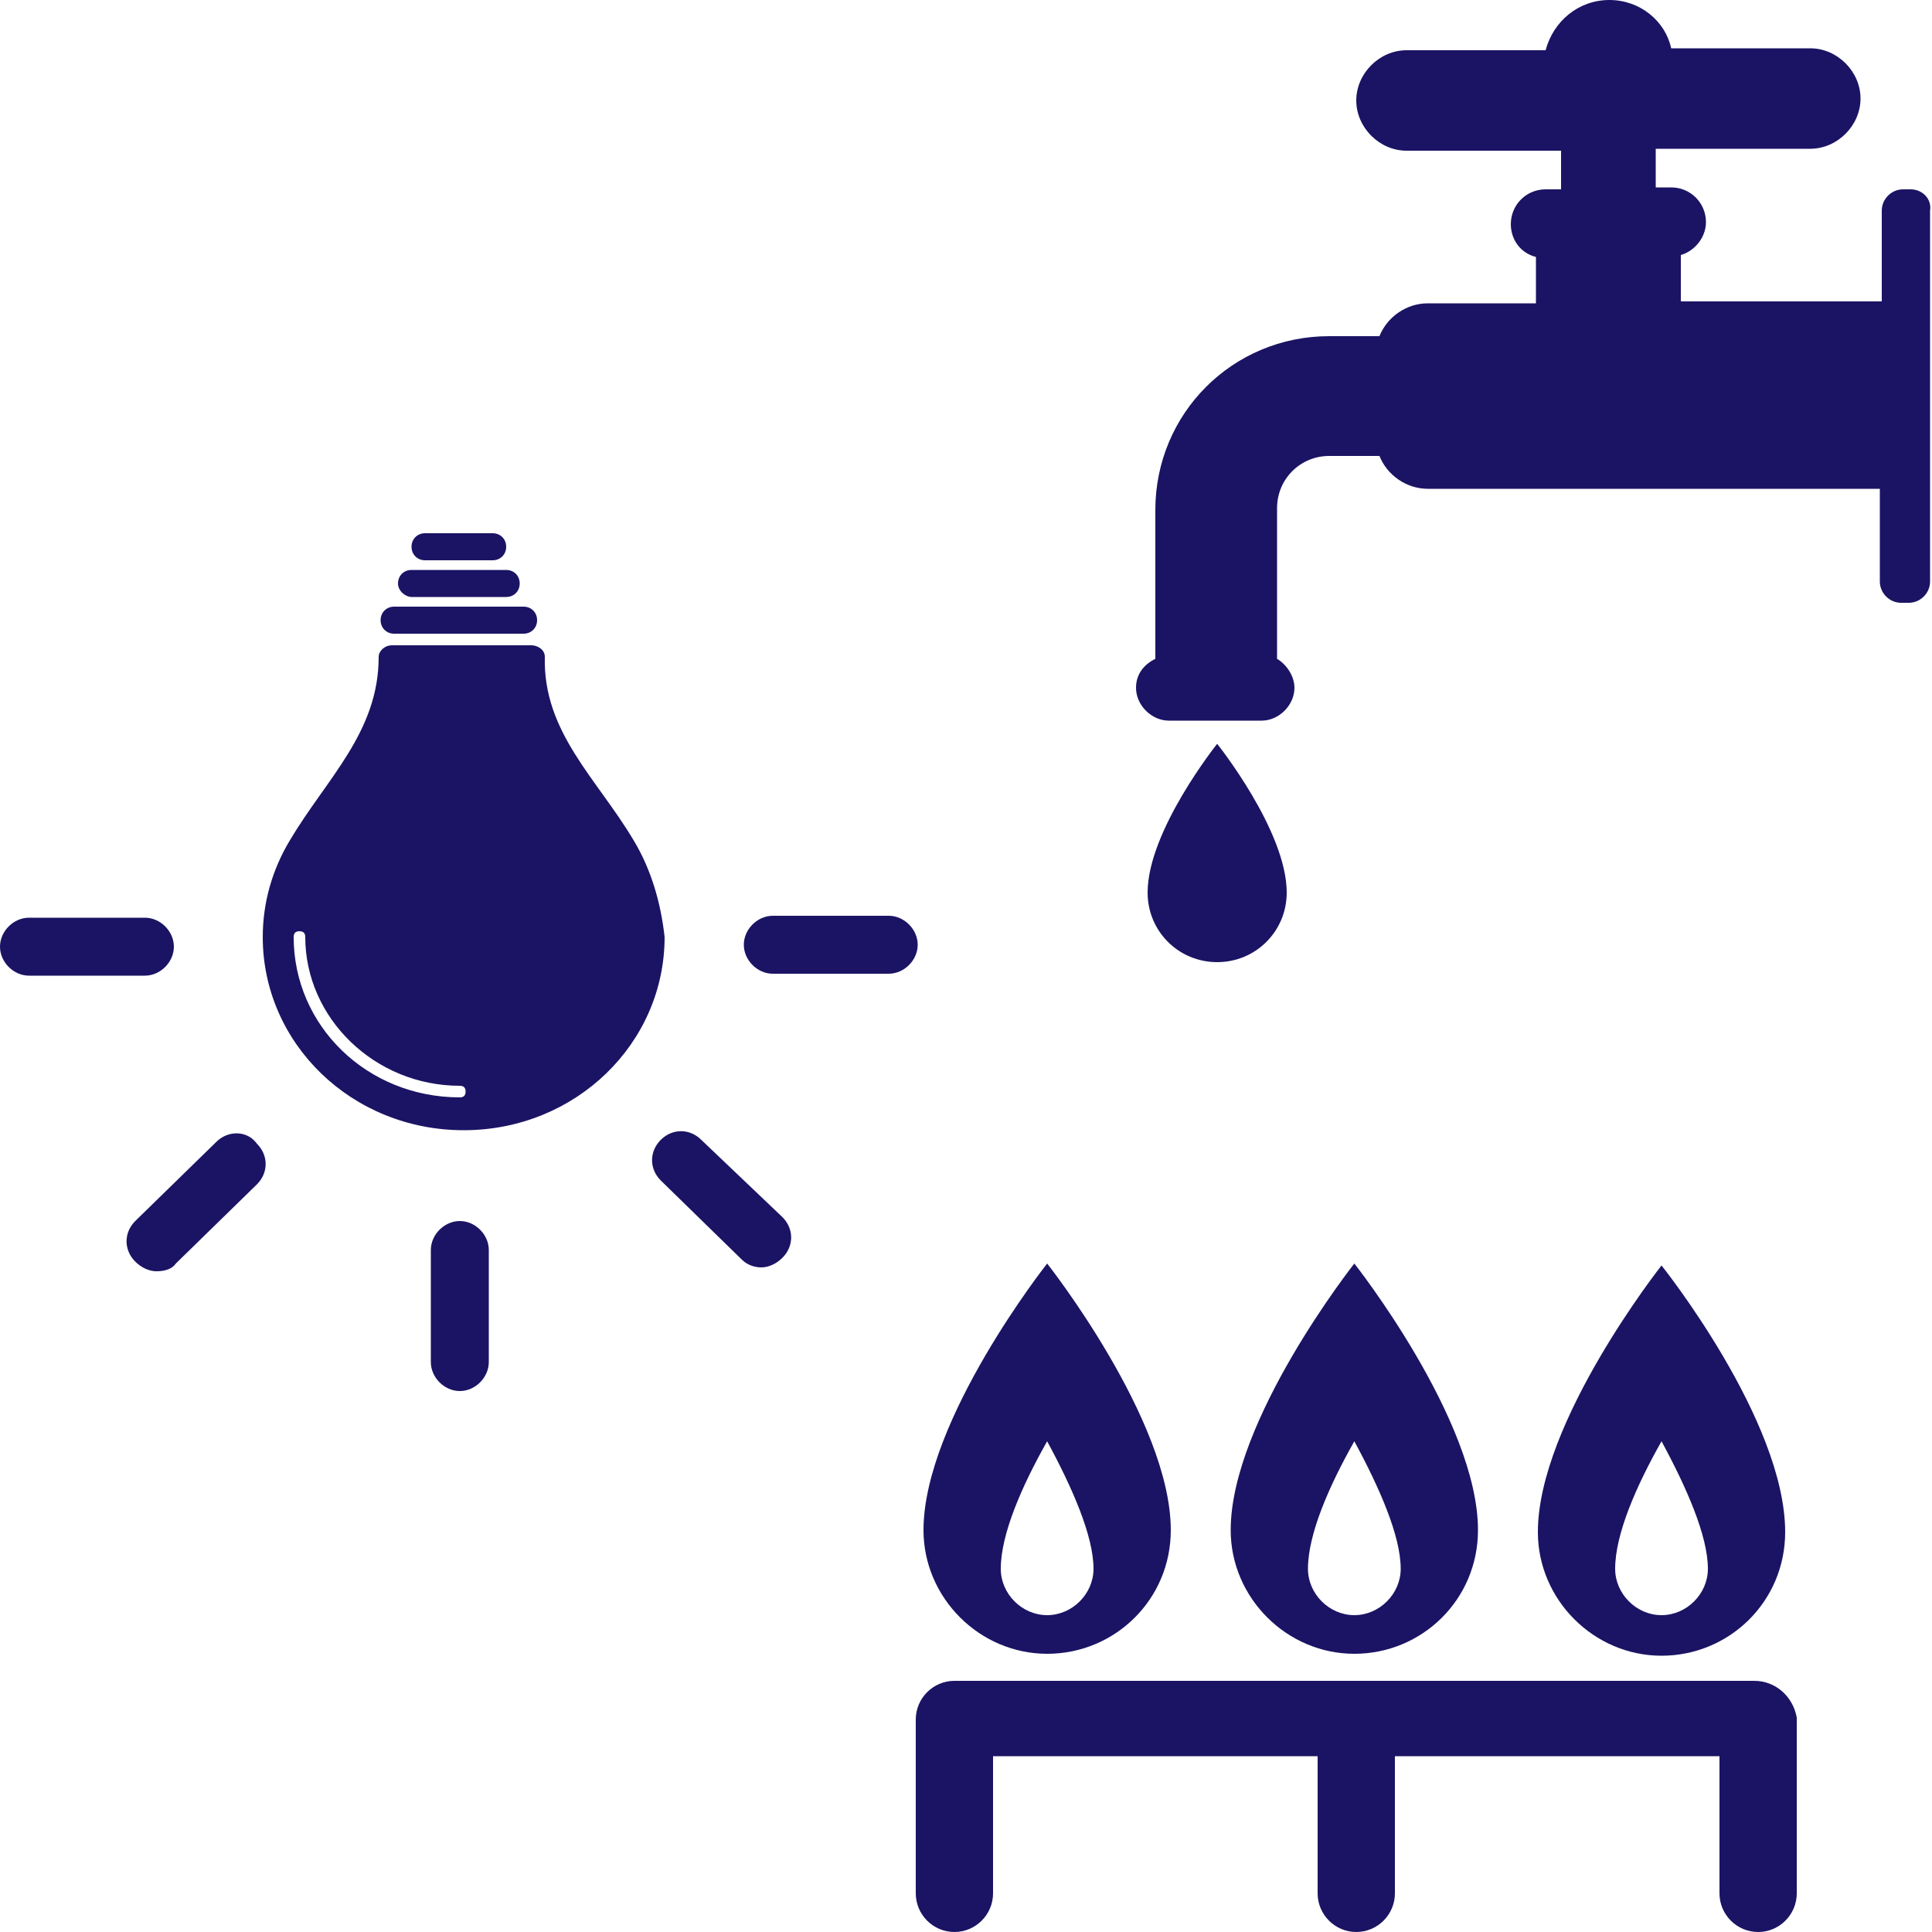
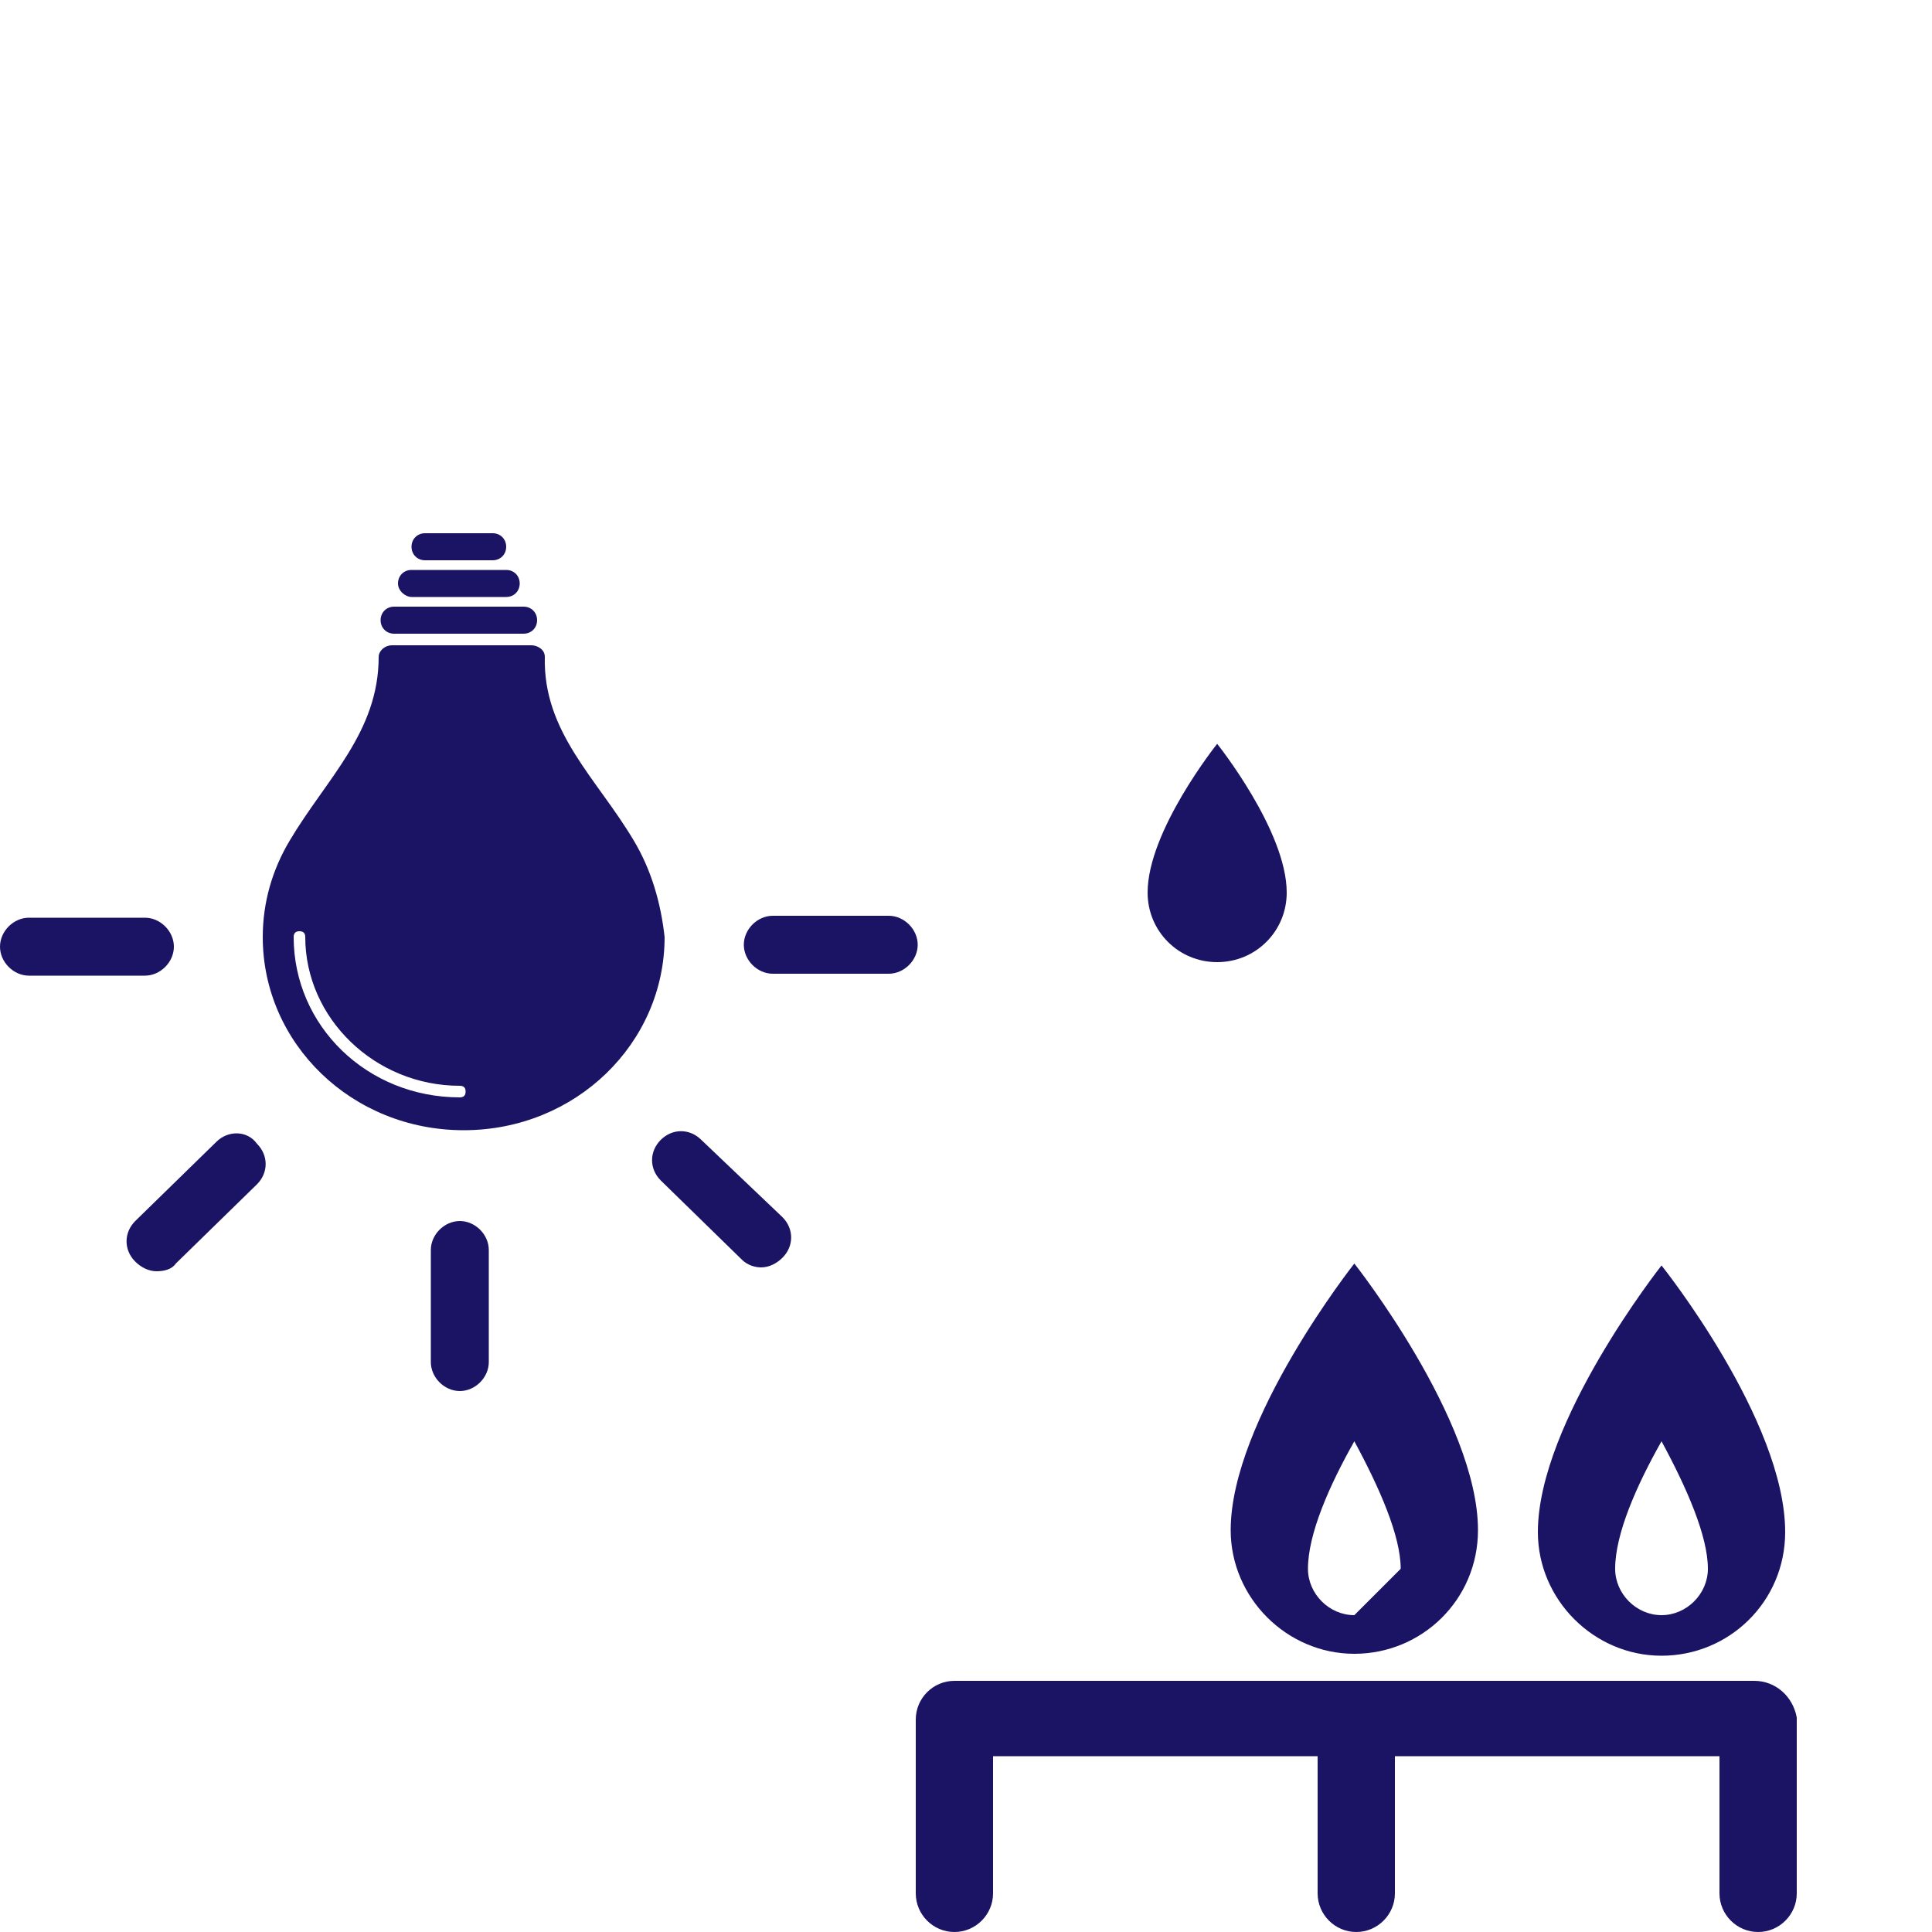
<svg xmlns="http://www.w3.org/2000/svg" version="1.1" x="0px" y="0px" viewBox="0 0 100 100" style="enable-background:new 0 0 100 100;" xml:space="preserve">
  <style type="text/css">
	.st0{fill:none;}
	.st1{fill:#1B1464;}
</style>
  <g id="レイヤー_1">
</g>
  <g id="文字">
</g>
  <g id="イラスト">
    <rect x="0" class="st0" width="100" height="100" />
    <g>
      <path class="st1" d="M32.8,43.5c-1.9-3.2-4.7-5.6-4.6-9.5c0-0.4-0.4-0.6-0.7-0.6h-7.2c-0.4,0-0.7,0.3-0.7,0.6    c0,3.9-2.7,6.3-4.6,9.5c-0.9,1.5-1.4,3.2-1.4,5c0,5.5,4.6,10,10.4,10s10.4-4.5,10.4-10C34.2,46.7,33.7,45,32.8,43.5z M23.8,56.8    c-4.8,0-8.6-3.7-8.6-8.3c0-0.2,0.1-0.3,0.3-0.3c0.2,0,0.3,0.1,0.3,0.3c0,4.2,3.6,7.7,8,7.7c0.2,0,0.3,0.1,0.3,0.3    S24,56.8,23.8,56.8z" />
      <path class="st1" d="M20.4,32.8h6.7c0.4,0,0.7-0.3,0.7-0.7c0-0.4-0.3-0.7-0.7-0.7h-6.7c-0.4,0-0.7,0.3-0.7,0.7    C19.7,32.5,20,32.8,20.4,32.8z" />
      <path class="st1" d="M21.3,30.9h4.9c0.4,0,0.7-0.3,0.7-0.7s-0.3-0.7-0.7-0.7h-4.9c-0.4,0-0.7,0.3-0.7,0.7S21,30.9,21.3,30.9z" />
      <path class="st1" d="M22,29h3.5c0.4,0,0.7-0.3,0.7-0.7c0-0.4-0.3-0.7-0.7-0.7H22c-0.4,0-0.7,0.3-0.7,0.7C21.3,28.7,21.6,29,22,29z    " />
      <path class="st1" d="M46,47.4C46,47.4,46,47.4,46,47.4l-6,0c-0.8,0-1.5,0.7-1.5,1.5c0,0.8,0.7,1.5,1.5,1.5c0,0,0,0,0,0l6,0    c0.8,0,1.5-0.7,1.5-1.5C47.5,48.1,46.8,47.4,46,47.4z" />
      <path class="st1" d="M36.3,59c-0.6-0.6-1.5-0.6-2.1,0c-0.6,0.6-0.6,1.5,0,2.1l4.2,4.1c0.3,0.3,0.7,0.4,1,0.4    c0.4,0,0.8-0.2,1.1-0.5c0.6-0.6,0.6-1.5,0-2.1L36.3,59z" />
      <path class="st1" d="M23.8,63.2C23.8,63.2,23.8,63.2,23.8,63.2c-0.8,0-1.5,0.7-1.5,1.5l0,5.8c0,0.8,0.7,1.5,1.5,1.5c0,0,0,0,0,0    c0.8,0,1.5-0.7,1.5-1.5l0-5.8C25.3,63.9,24.6,63.2,23.8,63.2z" />
      <path class="st1" d="M11.2,59.1L7,63.2c-0.6,0.6-0.6,1.5,0,2.1c0.3,0.3,0.7,0.5,1.1,0.5c0.4,0,0.8-0.1,1-0.4l4.2-4.1    c0.6-0.6,0.6-1.5,0-2.1C12.8,58.5,11.8,58.5,11.2,59.1z" />
      <path class="st1" d="M9,49c0-0.8-0.7-1.5-1.5-1.5c0,0,0,0,0,0l-6,0C0.7,47.5,0,48.2,0,49c0,0.8,0.7,1.5,1.5,1.5c0,0,0,0,0,0l6,0    C8.3,50.5,9,49.8,9,49z" />
    </g>
    <g>
      <path class="st1" d="M59.4,46.2c0,2,1.6,3.6,3.6,3.6c2,0,3.6-1.6,3.6-3.6c0-3.2-3.6-7.7-3.6-7.7S59.4,43,59.4,46.2z" />
-       <path class="st1" d="M98.9,9.8h-0.4c-0.6,0-1.1,0.5-1.1,1.1v4.7H87v-2.4c0.7-0.2,1.3-0.9,1.3-1.7c0-1-0.8-1.8-1.8-1.8h-0.8v-2h8    c1.4,0,2.6-1.2,2.6-2.6s-1.2-2.6-2.6-2.6h-7.2C86.2,1.1,84.9,0,83.3,0c-1.6,0-2.9,1.1-3.3,2.6h-7.2c-1.4,0-2.6,1.2-2.6,2.6    s1.2,2.6,2.6,2.6h8v2h-0.8c-1,0-1.8,0.8-1.8,1.8v0c0,0.8,0.5,1.5,1.3,1.7v2.4h-5.6c-1.1,0-2.1,0.7-2.5,1.7h-2.6c-5,0-9,4-9,9v7.7    c-0.6,0.3-1,0.8-1,1.5c0,0.9,0.8,1.7,1.7,1.7h4.8c0.9,0,1.7-0.8,1.7-1.7c0-0.6-0.4-1.2-0.9-1.5v-7.8c0-1.5,1.2-2.7,2.7-2.7h2.6    c0.4,1,1.4,1.7,2.5,1.7h23.4v4.8c0,0.6,0.5,1.1,1.1,1.1h0.4c0.6,0,1.1-0.5,1.1-1.1V10.9C100,10.3,99.5,9.8,98.9,9.8z" />
    </g>
    <g>
      <path class="st1" d="M90.8,87H49.4c-1.1,0-2,0.9-2,2V98c0,1.1,0.9,2,2,2c1.1,0,2-0.9,2-2v-7.1h16.8V98c0,1.1,0.9,2,2,2    c1.1,0,2-0.9,2-2v-7.1h16.8V98c0,1.1,0.9,2,2,2c1.1,0,2-0.9,2-2v-9.1C92.8,87.8,91.9,87,90.8,87z" />
      <g>
-         <path class="st1" d="M47.8,79.2c0,3.5,2.9,6.4,6.4,6.4s6.4-2.8,6.4-6.4c0-5.7-6.4-13.8-6.4-13.8S47.8,73.5,47.8,79.2z M54.2,83.6     c-1.3,0-2.4-1.1-2.4-2.4c0-1.8,1.1-4.3,2.4-6.6c1.3,2.4,2.4,4.9,2.4,6.6C56.6,82.5,55.5,83.6,54.2,83.6z" />
-         <path class="st1" d="M63.7,79.2c0,3.5,2.9,6.4,6.4,6.4c3.5,0,6.4-2.8,6.4-6.4c0-5.7-6.4-13.8-6.4-13.8S63.7,73.5,63.7,79.2z      M70.1,83.6c-1.3,0-2.4-1.1-2.4-2.4c0-1.8,1.1-4.3,2.4-6.6c1.3,2.4,2.4,4.9,2.4,6.6C72.5,82.5,71.4,83.6,70.1,83.6z" />
+         <path class="st1" d="M63.7,79.2c0,3.5,2.9,6.4,6.4,6.4c3.5,0,6.4-2.8,6.4-6.4c0-5.7-6.4-13.8-6.4-13.8S63.7,73.5,63.7,79.2z      M70.1,83.6c-1.3,0-2.4-1.1-2.4-2.4c0-1.8,1.1-4.3,2.4-6.6c1.3,2.4,2.4,4.9,2.4,6.6z" />
        <path class="st1" d="M86,65.5c0,0-6.4,8.1-6.4,13.8c0,3.5,2.9,6.4,6.4,6.4c3.5,0,6.4-2.8,6.4-6.4C92.4,73.5,86,65.5,86,65.5z      M86,83.6c-1.3,0-2.4-1.1-2.4-2.4c0-1.8,1.1-4.3,2.4-6.6c1.3,2.4,2.4,4.9,2.4,6.6C88.4,82.5,87.3,83.6,86,83.6z" />
      </g>
    </g>
  </g>
</svg>